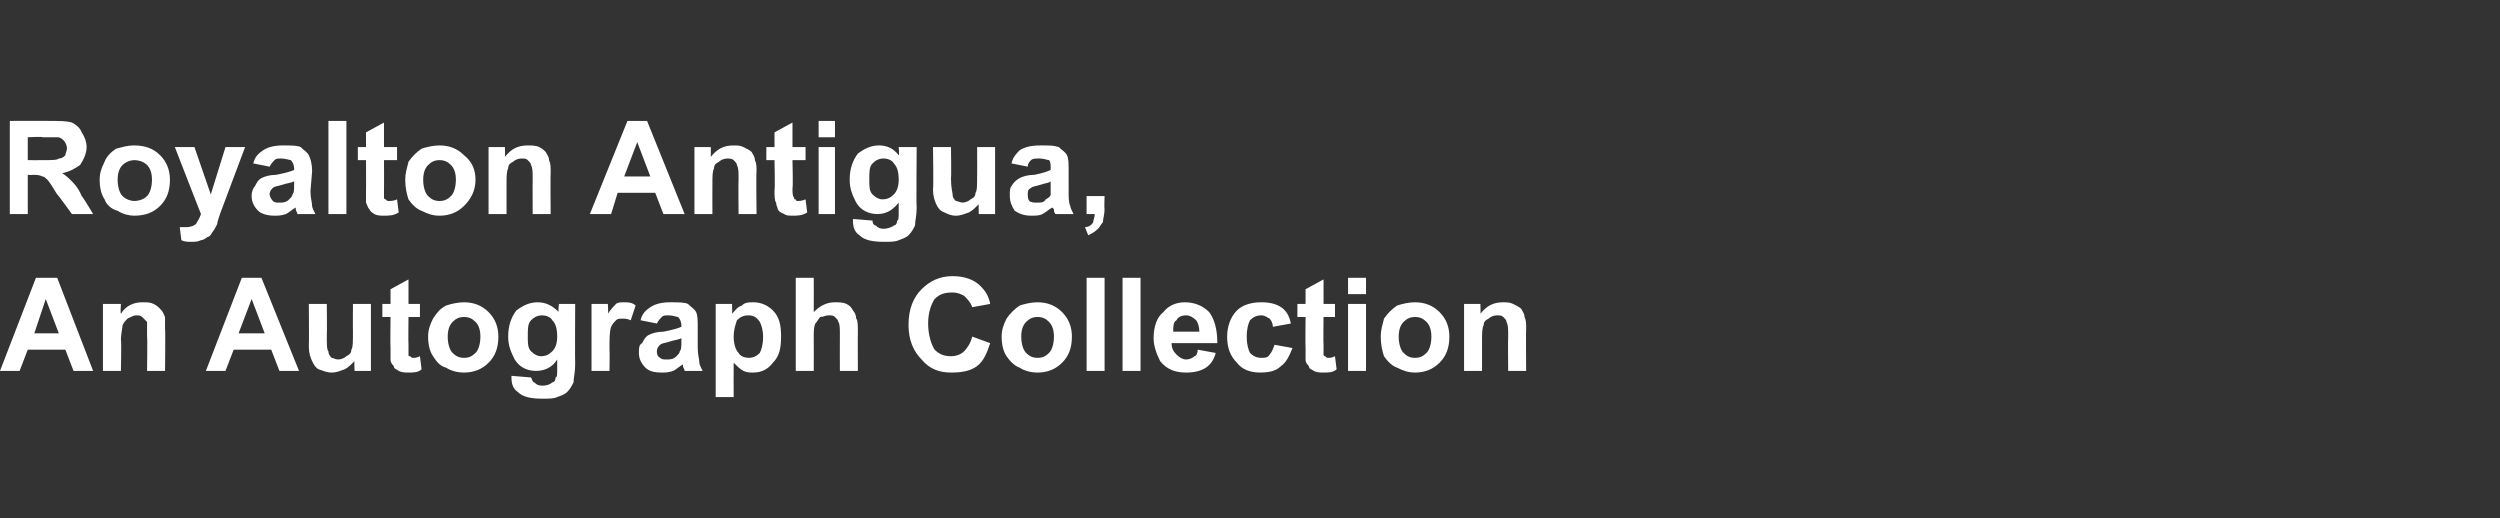
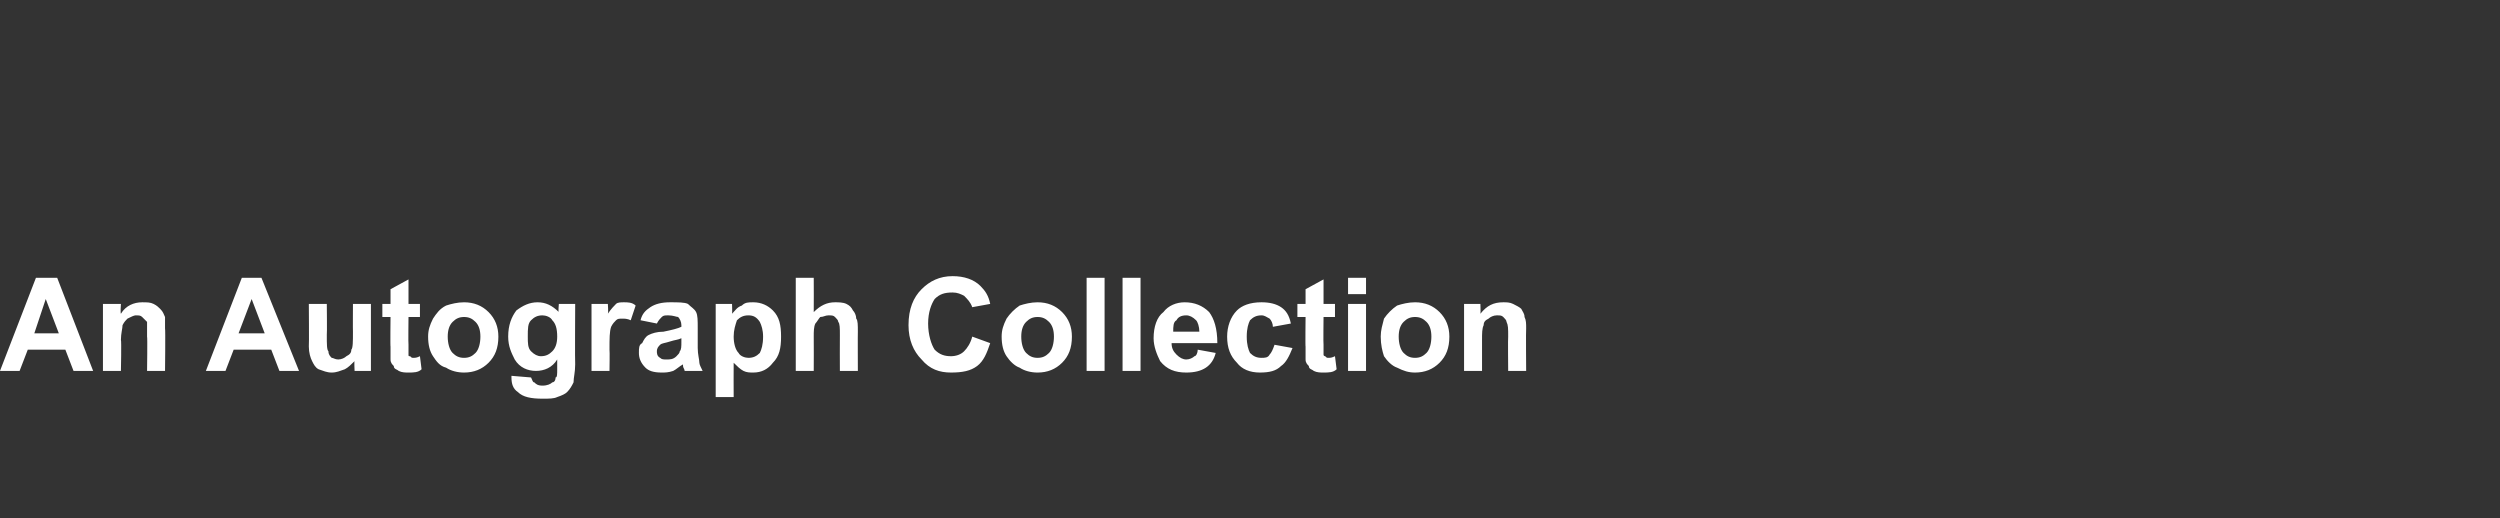
<svg xmlns="http://www.w3.org/2000/svg" version="1.1" width="153px" height="31.7px" viewBox="0 -1 153 31.7" style="top:-1px">
  <rect x="0" y="-1" width="153" height="31.7" fill="#333333" stroke="none" />
  <desc>Royalton Antigua, An Autograph Collection</desc>
  <defs />
  <g id="Polygon164759">
    <path d="m5.7 21.7l-1.2 0l-.5-1.3l-2.3 0l-.5 1.3l-1.2 0l2.2-5.7l1.3 0l2.2 5.7zm-2.1-2.3l-.8-2.1l-.7 2.1l1.5 0zm6.5 2.3l-1.1 0c0 0 .03-2.11 0-2.1c0-.5 0-.7 0-.9c-.1-.1-.2-.2-.3-.3c-.1-.1-.2-.1-.4-.1c-.1 0-.3.1-.5.2c-.1.1-.2.2-.3.4c0 .2-.1.5-.1.9c.04.03 0 1.9 0 1.9l-1.1 0l0-4.1l1.1 0c0 0-.04.57 0 .6c.3-.5.8-.7 1.3-.7c.3 0 .5 0 .7.1c.2.1.3.2.4.3c.2.2.2.3.3.5c0 .2 0 .4 0 .7c.03.03 0 2.6 0 2.6zm8.2 0l-1.2 0l-.5-1.3l-2.3 0l-.5 1.3l-1.2 0l2.2-5.7l1.2 0l2.3 5.7zm-2.1-2.3l-.8-2.1l-.8 2.1l1.6 0zm5.5 2.3c0 0-.03-.61 0-.6c-.2.2-.4.4-.6.5c-.3.1-.5.2-.8.2c-.3 0-.5-.1-.8-.2c-.2-.1-.3-.3-.4-.5c-.1-.2-.2-.5-.2-.9c.02-.01 0-2.6 0-2.6l1.1 0c0 0 .02 1.87 0 1.9c0 .6 0 .9.1 1c0 .2.1.3.2.4c.1 0 .2.1.4.1c.2 0 .4-.1.5-.2c.2-.1.3-.2.3-.4c.1-.1.1-.5.1-1.1c-.01.01 0-1.7 0-1.7l1.1 0l0 4.1l-1 0zm4-4.1l0 .8l-.7 0c0 0-.02 1.71 0 1.7c0 .3 0 .5 0 .6c0 .1 0 .1.1.1c.1.1.1.1.2.1c.1 0 .2 0 .4-.1c0 0 .1.8.1.8c-.2.2-.5.2-.8.2c-.2 0-.4 0-.6-.1c-.1-.1-.3-.1-.3-.3c-.1-.1-.2-.2-.2-.4c0-.1 0-.4 0-.8c-.02.05 0-1.8 0-1.8l-.5 0l0-.8l.5 0l0-.9l1.1-.6l0 1.5l.7 0zm.5 2c0-.4.1-.7.3-1.1c.2-.3.4-.6.8-.8c.3-.1.7-.2 1.1-.2c.6 0 1.1.2 1.5.6c.4.4.6.9.6 1.5c0 .7-.2 1.2-.6 1.6c-.4.4-.9.6-1.5.6c-.4 0-.8-.1-1.1-.3c-.4-.1-.6-.4-.8-.7c-.2-.3-.3-.7-.3-1.2zm1.2 0c0 .4.1.8.3 1c.2.2.4.3.7.3c.3 0 .5-.1.7-.3c.2-.2.3-.6.3-1c0-.4-.1-.7-.3-.9c-.2-.2-.4-.3-.7-.3c-.3 0-.5.1-.7.3c-.2.2-.3.5-.3.9zm3.9 2.5c0 0 0-.1 0-.1c0 0 1.2.1 1.2.1c.1.2.1.3.2.3c.1.1.2.2.5.2c.3 0 .5-.1.6-.2c.1 0 .2-.1.2-.3c.1 0 .1-.2.1-.5c0 0 0-.6 0-.6c-.3.5-.8.7-1.3.7c-.5 0-1-.2-1.3-.7c-.2-.4-.4-.8-.4-1.4c0-.7.2-1.2.5-1.6c.4-.3.8-.5 1.3-.5c.5 0 .9.2 1.3.6c-.05.05 0-.5 0-.5l1 0c0 0-.02 3.69 0 3.7c0 .5-.1.8-.1 1.1c-.1.2-.2.4-.4.6c-.1.1-.3.2-.6.3c-.2.1-.5.1-.9.1c-.7 0-1.2-.1-1.5-.4c-.3-.2-.4-.5-.4-.9c0 0 0 0 0 0zm1-2.5c0 .4 0 .7.2.9c.2.2.4.3.6.3c.3 0 .5-.1.7-.3c.2-.2.3-.5.3-.9c0-.5-.1-.8-.3-1c-.1-.2-.4-.3-.6-.3c-.3 0-.5.1-.7.3c-.2.2-.2.5-.2 1zm5 2.1l-1.1 0l0-4.1l1 0c0 0 .04.55 0 .6c.2-.3.4-.5.5-.6c.1-.1.3-.1.5-.1c.2 0 .5 0 .7.2c0 0-.3.9-.3.9c-.2-.1-.4-.1-.5-.1c-.2 0-.3 0-.4.1c-.1.1-.2.2-.3.4c-.1.3-.1.7-.1 1.4c.02.03 0 1.3 0 1.3zm2.9-2.9c0 0-1-.2-1-.2c.1-.4.3-.6.6-.8c.3-.2.7-.3 1.2-.3c.5 0 .9 0 1.1.1c.2.2.4.3.5.5c.1.2.1.5.1 1c0 0 0 1.2 0 1.2c0 .4.1.7.1.9c0 .1.1.3.2.5c0 0-1.1 0-1.1 0c0-.1-.1-.2-.1-.3c0-.1 0-.1 0-.1c-.2.1-.4.3-.6.4c-.3.1-.5.1-.7.1c-.5 0-.8-.1-1-.3c-.3-.3-.4-.6-.4-.9c0-.3 0-.5.2-.6c.1-.2.2-.4.4-.5c.2-.1.5-.2.9-.2c.5-.1.9-.2 1.1-.3c0 0 0-.1 0-.1c0-.2-.1-.4-.2-.5c-.1 0-.3-.1-.6-.1c-.2 0-.3 0-.4.1c-.1.1-.2.2-.3.4zm1.5.9c-.2.1-.4.1-.7.2c-.3.1-.5.1-.6.2c-.1.1-.2.2-.2.4c0 .1 0 .3.2.4c.1.1.2.1.4.1c.2 0 .4 0 .6-.2c.1-.1.2-.2.2-.3c.1-.1.1-.3.1-.6c0 0 0-.2 0-.2zm2.1-2.1l1 0c0 0 .02.57 0 .6c.2-.2.3-.4.6-.5c.2-.2.4-.2.7-.2c.5 0 .9.2 1.2.5c.4.4.5.9.5 1.6c0 .7-.1 1.2-.5 1.6c-.3.4-.7.6-1.2.6c-.2 0-.4 0-.6-.1c-.2-.1-.4-.3-.6-.5c-.01 0 0 2.1 0 2.1l-1.1 0l0-5.7zm1.1 2c0 .4.1.8.3 1c.1.2.4.3.6.3c.3 0 .5-.1.7-.3c.1-.2.2-.5.2-1c0-.4-.1-.7-.2-.9c-.2-.3-.4-.4-.7-.4c-.3 0-.5.1-.7.3c-.1.3-.2.6-.2 1zm4.9-3.6c0 0 .01 2.09 0 2.1c.4-.4.8-.6 1.3-.6c.2 0 .5 0 .7.1c.2.1.3.2.4.4c.1.1.2.3.2.5c.1.1.1.4.1.8c-.01-.02 0 2.4 0 2.4l-1.1 0c0 0-.01-2.18 0-2.2c0-.4 0-.7-.1-.8c0-.1-.1-.2-.2-.3c-.1-.1-.2-.1-.4-.1c-.2 0-.3.1-.5.1c-.1.1-.2.3-.3.4c-.1.2-.1.5-.1.8c.01.03 0 2.1 0 2.1l-1.1 0l0-5.7l1.1 0zm9.7 3.6c0 0 1.1.4 1.1.4c-.2.6-.4 1.1-.8 1.4c-.4.3-.9.4-1.6.4c-.7 0-1.3-.2-1.8-.8c-.5-.5-.8-1.2-.8-2.1c0-1 .3-1.7.8-2.2c.5-.5 1.1-.8 1.9-.8c.7 0 1.3.2 1.7.6c.3.3.5.6.6 1.1c0 0-1.1.2-1.1.2c-.1-.3-.3-.5-.5-.7c-.2-.1-.4-.2-.7-.2c-.5 0-.8.1-1.1.4c-.2.3-.4.8-.4 1.5c0 .7.2 1.3.4 1.6c.3.3.6.4 1 .4c.3 0 .6-.1.8-.3c.2-.2.4-.5.5-.9zm1.8 0c0-.4.1-.7.3-1.1c.2-.3.5-.6.8-.8c.3-.1.7-.2 1.1-.2c.6 0 1.1.2 1.5.6c.4.4.6.9.6 1.5c0 .7-.2 1.2-.6 1.6c-.4.4-.9.6-1.5.6c-.4 0-.8-.1-1.1-.3c-.3-.1-.6-.4-.8-.7c-.2-.3-.3-.7-.3-1.2zm1.2 0c0 .4.1.8.3 1c.2.2.4.3.7.3c.3 0 .5-.1.7-.3c.2-.2.3-.6.3-1c0-.4-.1-.7-.3-.9c-.2-.2-.4-.3-.7-.3c-.3 0-.5.1-.7.3c-.2.2-.3.5-.3.9zm4 2.1l0-5.7l1.1 0l0 5.7l-1.1 0zm2.2 0l0-5.7l1.1 0l0 5.7l-1.1 0zm4.6-1.3c0 0 1.1.2 1.1.2c-.1.4-.3.7-.6.9c-.3.2-.7.3-1.2.3c-.7 0-1.2-.2-1.6-.7c-.2-.4-.4-.9-.4-1.4c0-.7.2-1.3.6-1.6c.3-.4.8-.6 1.3-.6c.6 0 1.1.2 1.5.6c.3.4.5 1 .5 1.9c0 0-2.8 0-2.8 0c0 .3.1.5.3.7c.2.2.4.3.6.3c.2 0 .4-.1.5-.2c.1 0 .2-.2.2-.4zm.1-1.1c0-.3-.1-.6-.2-.7c-.2-.2-.4-.3-.6-.3c-.3 0-.5.1-.6.3c-.2.1-.2.4-.2.7c0 0 1.6 0 1.6 0zm5.6-.5c0 0-1.1.2-1.1.2c0-.2-.1-.4-.2-.5c-.2-.1-.3-.2-.5-.2c-.3 0-.5.1-.7.3c-.1.2-.2.5-.2 1c0 .5.1.8.2 1c.2.2.4.3.7.3c.2 0 .4 0 .5-.2c.1-.1.2-.3.3-.6c0 0 1.1.2 1.1.2c-.2.5-.4.9-.7 1.1c-.3.3-.7.4-1.3.4c-.6 0-1.1-.2-1.4-.6c-.4-.4-.6-.9-.6-1.6c0-.6.2-1.2.6-1.6c.3-.3.8-.5 1.5-.5c.5 0 .9.1 1.2.3c.3.2.5.5.6 1zm2.7-1.2l0 .8l-.7 0c0 0-.02 1.71 0 1.7c0 .3 0 .5 0 .6c0 .1.1.1.1.1c.1.1.1.1.2.1c.1 0 .2 0 .4-.1c0 0 .1.8.1.8c-.2.2-.5.2-.8.2c-.2 0-.4 0-.6-.1c-.1-.1-.3-.1-.3-.3c-.1-.1-.2-.2-.2-.4c0-.1 0-.4 0-.8c-.02.05 0-1.8 0-1.8l-.5 0l0-.8l.5 0l0-.9l1.1-.6l0 1.5l.7 0zm.8-.6l0-1l1.1 0l0 1l-1.1 0zm0 4.7l0-4.1l1.1 0l0 4.1l-1.1 0zm2-2.1c0-.4.1-.7.2-1.1c.2-.3.5-.6.8-.8c.3-.1.7-.2 1.1-.2c.6 0 1.1.2 1.5.6c.4.4.6.9.6 1.5c0 .7-.2 1.2-.6 1.6c-.4.4-.9.6-1.5.6c-.4 0-.7-.1-1.1-.3c-.3-.1-.6-.4-.8-.7c-.1-.3-.2-.7-.2-1.2zm1.1 0c0 .4.1.8.3 1c.2.2.4.3.7.3c.3 0 .5-.1.7-.3c.2-.2.3-.6.3-1c0-.4-.1-.7-.3-.9c-.2-.2-.4-.3-.7-.3c-.3 0-.5.1-.7.3c-.2.2-.3.5-.3.9zm7.8 2.1l-1.1 0c0 0-.02-2.11 0-2.1c0-.5 0-.7-.1-.9c0-.1-.1-.2-.2-.3c-.1-.1-.2-.1-.4-.1c-.2 0-.4.1-.5.2c-.2.1-.3.2-.3.4c-.1.2-.1.5-.1.9c0 .03 0 1.9 0 1.9l-1.1 0l0-4.1l1 0c0 0 .02.57 0 .6c.4-.5.8-.7 1.4-.7c.2 0 .4 0 .6.1c.2.1.4.2.5.3c.1.2.2.3.2.5c.1.2.1.4.1.7c-.02.03 0 2.6 0 2.6z" stroke="none" fill="#fff" />
  </g>
  <g id="Polygon164758">
-     <path d="m.6 12.1l0-5.7c0 0 2.42-.01 2.4 0c.6 0 1.1 0 1.4.1c.2.1.5.3.6.6c.2.3.3.6.3.9c0 .4-.2.8-.4 1.1c-.3.2-.6.4-1.1.5c.2.1.4.3.6.5c.1.1.4.4.6.9c.04-.01.7 1.1.7 1.1l-1.3 0c0 0-.88-1.23-.9-1.2c-.3-.5-.5-.8-.6-.9c-.1-.1-.2-.2-.3-.2c-.2-.1-.4-.1-.6-.1c-.02.02-.3 0-.3 0l0 2.4l-1.1 0zm1.1-3.3c0 0 .9.01.9 0c.6 0 .9 0 1-.1c.2 0 .3-.1.4-.2c0-.1.1-.3.1-.4c0-.2-.1-.4-.2-.5c-.1-.1-.2-.2-.4-.2c-.1 0-.4 0-.9 0c.04-.05-.9 0-.9 0l0 1.4zm4.4 1.2c0-.4.1-.7.3-1.1c.1-.3.4-.6.7-.8c.4-.1.7-.2 1.1-.2c.7 0 1.2.2 1.6.6c.4.4.6.9.6 1.5c0 .7-.2 1.2-.6 1.6c-.4.4-.9.6-1.6.6c-.3 0-.7-.1-1-.3c-.4-.1-.7-.4-.8-.7c-.2-.3-.3-.7-.3-1.2zm1.1 0c0 .4.1.8.3 1c.2.2.5.3.7.3c.3 0 .6-.1.8-.3c.2-.2.3-.6.3-1c0-.4-.1-.7-.3-.9c-.2-.2-.5-.3-.8-.3c-.2 0-.5.1-.7.3c-.2.2-.3.5-.3.9zm3.5-2l1.2 0l1 2.9l.9-2.9l1.2 0l-1.5 4c0 0-.24.68-.2.7c-.1.2-.2.4-.3.5c-.1.2-.2.3-.3.3c-.1.1-.3.2-.4.2c-.2.1-.4.1-.6.1c-.2 0-.4 0-.6-.1c0 0-.1-.8-.1-.8c.2 0 .3 0 .4 0c.3 0 .5-.1.6-.2c.1-.2.2-.3.3-.6c0 .02-1.6-4.1-1.6-4.1zm5.8 1.2c0 0-1-.2-1-.2c.1-.4.3-.6.6-.8c.3-.2.7-.3 1.2-.3c.5 0 .9 0 1.1.1c.2.2.4.3.5.5c.1.2.2.5.2 1c0 0-.1 1.2-.1 1.2c0 .4.1.7.1.9c0 .1.1.3.2.5c0 0-1.1 0-1.1 0c0-.1-.1-.2-.1-.3c0-.1 0-.1 0-.1c-.2.1-.4.3-.6.4c-.3.1-.5.1-.7.1c-.4 0-.8-.1-1-.3c-.3-.3-.4-.6-.4-.9c0-.3.1-.5.2-.6c.1-.2.2-.4.4-.5c.2-.1.5-.2.9-.2c.5-.1.9-.2 1.1-.3c0 0 0-.1 0-.1c0-.2-.1-.4-.2-.5c-.1 0-.3-.1-.6-.1c-.2 0-.3 0-.4.1c-.1.1-.2.2-.3.4zm1.5.9c-.2.1-.4.1-.7.2c-.3.1-.5.1-.6.2c-.1.1-.2.2-.2.4c0 .1.1.3.2.4c.1.1.2.1.4.1c.2 0 .4 0 .6-.2c.1-.1.2-.2.2-.3c.1-.1.1-.3.1-.6c0 0 0-.2 0-.2zm2.1 2l0-5.7l1.1 0l0 5.7l-1.1 0zm4.2-4.1l0 .8l-.8 0c0 0 .01 1.71 0 1.7c0 .3 0 .5 0 .6c0 .1.1.1.1.1c.1.1.1.1.2.1c.1 0 .3 0 .5-.1c0 0 .1.8.1.8c-.3.2-.6.2-.9.2c-.2 0-.4 0-.6-.1c-.1-.1-.2-.1-.3-.3c-.1-.1-.1-.2-.2-.4c0-.1 0-.4 0-.8c.01.05 0-1.8 0-1.8l-.5 0l0-.8l.5 0l0-.9l1.1-.6l0 1.5l.8 0zm.5 2c0-.4.1-.7.2-1.1c.2-.3.5-.6.8-.8c.3-.1.7-.2 1.1-.2c.6 0 1.1.2 1.5.6c.5.4.7.9.7 1.5c0 .7-.3 1.2-.7 1.6c-.4.4-.9.6-1.5.6c-.4 0-.7-.1-1.1-.3c-.3-.1-.6-.4-.8-.7c-.1-.3-.2-.7-.2-1.2zm1.1 0c0 .4.1.8.3 1c.2.2.4.3.7.3c.3 0 .5-.1.7-.3c.2-.2.3-.6.3-1c0-.4-.1-.7-.3-.9c-.2-.2-.4-.3-.7-.3c-.3 0-.5.1-.7.3c-.2.2-.3.5-.3.9zm7.8 2.1l-1.1 0c0 0-.01-2.11 0-2.1c0-.5 0-.7-.1-.9c0-.1-.1-.2-.2-.3c-.1-.1-.2-.1-.4-.1c-.2 0-.4.1-.5.2c-.2.1-.3.2-.3.4c-.1.2-.1.5-.1.9c0 .03 0 1.9 0 1.9l-1.1 0l0-4.1l1 0c0 0 .02.57 0 .6c.4-.5.8-.7 1.4-.7c.2 0 .5 0 .7.1c.2.1.3.2.4.3c.1.2.2.3.2.5c.1.2.1.4.1.7c-.02.03 0 2.6 0 2.6zm8.2 0l-1.3 0l-.5-1.3l-2.3 0l-.4 1.3l-1.3 0l2.3-5.7l1.2 0l2.3 5.7zm-2.1-2.3l-.8-2.1l-.8 2.1l1.6 0zm6.5 2.3l-1.1 0c0 0-.02-2.11 0-2.1c0-.5 0-.7-.1-.9c0-.1-.1-.2-.2-.3c-.1-.1-.3-.1-.4-.1c-.2 0-.4.1-.5.2c-.2.1-.3.2-.3.4c-.1.2-.1.5-.1.9c-.01.03 0 1.9 0 1.9l-1.1 0l0-4.1l1 0c0 0 .01.57 0 .6c.4-.5.8-.7 1.4-.7c.2 0 .4 0 .6.1c.2.1.4.2.5.3c.1.2.2.3.2.5c.1.2.1.4.1.7c-.03.03 0 2.6 0 2.6zm3-4.1l0 .8l-.8 0c0 0 .04 1.71 0 1.7c0 .3 0 .5.1.6c0 .1 0 .1.1.1c0 .1.1.1.1.1c.1 0 .3 0 .5-.1c0 0 .1.8.1.8c-.3.2-.6.2-.9.2c-.2 0-.4 0-.5-.1c-.2-.1-.3-.1-.4-.3c0-.1-.1-.2-.1-.4c-.1-.1-.1-.4-.1-.8c.04.05 0-1.8 0-1.8l-.5 0l0-.8l.5 0l0-.9l1.1-.6l0 1.5l.8 0zm.8-.6l0-1l1 0l0 1l-1 0zm0 4.7l0-4.1l1 0l0 4.1l-1 0zm2.1.4c0 0 0-.1 0-.1c0 0 1.2.1 1.2.1c0 .2.1.3.2.3c.1.1.2.2.5.2c.2 0 .5-.1.6-.2c.1 0 .2-.1.2-.3c.1 0 .1-.2.1-.5c0 0 0-.6 0-.6c-.4.5-.8.7-1.3.7c-.5 0-1-.2-1.3-.7c-.2-.4-.4-.8-.4-1.4c0-.7.2-1.2.5-1.6c.4-.3.8-.5 1.3-.5c.5 0 .9.2 1.2.6c.05.05 0-.5 0-.5l1.1 0c0 0-.03 3.69 0 3.7c0 .5-.1.8-.1 1.1c-.1.2-.2.4-.4.6c-.1.1-.3.2-.6.3c-.2.1-.5.1-.9.1c-.7 0-1.2-.1-1.5-.4c-.3-.2-.4-.5-.4-.9c0 0 0 0 0 0zm1-2.5c0 .4 0 .7.2.9c.2.2.4.3.6.3c.3 0 .5-.1.7-.3c.2-.2.3-.5.3-.9c0-.5-.1-.8-.3-1c-.1-.2-.4-.3-.6-.3c-.3 0-.5.1-.7.3c-.2.2-.2.5-.2 1zm6.7 2.1c0 0-.01-.61 0-.6c-.2.2-.4.4-.6.5c-.3.1-.5.2-.8.2c-.3 0-.5-.1-.7-.2c-.3-.1-.4-.3-.5-.5c-.1-.2-.2-.5-.2-.9c.04-.01 0-2.6 0-2.6l1.1 0c0 0 .03 1.87 0 1.9c0 .6.1.9.1 1c0 .2.1.3.2.4c.1 0 .3.1.4.1c.2 0 .4-.1.5-.2c.2-.1.3-.2.3-.4c.1-.1.1-.5.1-1.1c.01.01 0-1.7 0-1.7l1.1 0l0 4.1l-1 0zm3-2.9c0 0-1-.2-1-.2c.1-.4.3-.6.5-.8c.3-.2.7-.3 1.3-.3c.5 0 .8 0 1.1.1c.2.2.4.3.5.5c.1.2.1.5.1 1c0 0 0 1.2 0 1.2c0 .4 0 .7.1.9c0 .1.1.3.2.5c0 0-1.1 0-1.1 0c-.1-.1-.1-.2-.1-.3c-.1-.1-.1-.1-.1-.1c-.2.1-.4.3-.6.4c-.2.1-.4.1-.7.1c-.4 0-.7-.1-1-.3c-.2-.3-.3-.6-.3-.9c0-.3 0-.5.1-.6c.1-.2.3-.4.5-.5c.2-.1.5-.2.9-.2c.5-.1.8-.2 1-.3c0 0 0-.1 0-.1c0-.2 0-.4-.1-.5c-.1 0-.3-.1-.6-.1c-.2 0-.4 0-.5.1c-.1.1-.2.2-.2.4zm1.4.9c-.1.1-.3.1-.6.2c-.3.1-.5.1-.6.2c-.2.1-.2.2-.2.4c0 .1 0 .3.1.4c.1.1.3.1.5.1c.2 0 .4 0 .5-.2c.2-.1.3-.2.3-.3c0-.1 0-.3 0-.6c0 0 0-.2 0-.2zm2.2.9l1.1 0c0 0-.03.8 0 .8c0 .3-.1.6-.1.8c-.1.1-.2.3-.3.4c-.2.2-.4.3-.6.4c0 0-.2-.5-.2-.5c.2 0 .4-.1.5-.3c0-.1.1-.3.1-.5c0 .01-.5 0-.5 0l0-1.1z" stroke="none" fill="#fff" />
-   </g>
+     </g>
</svg>